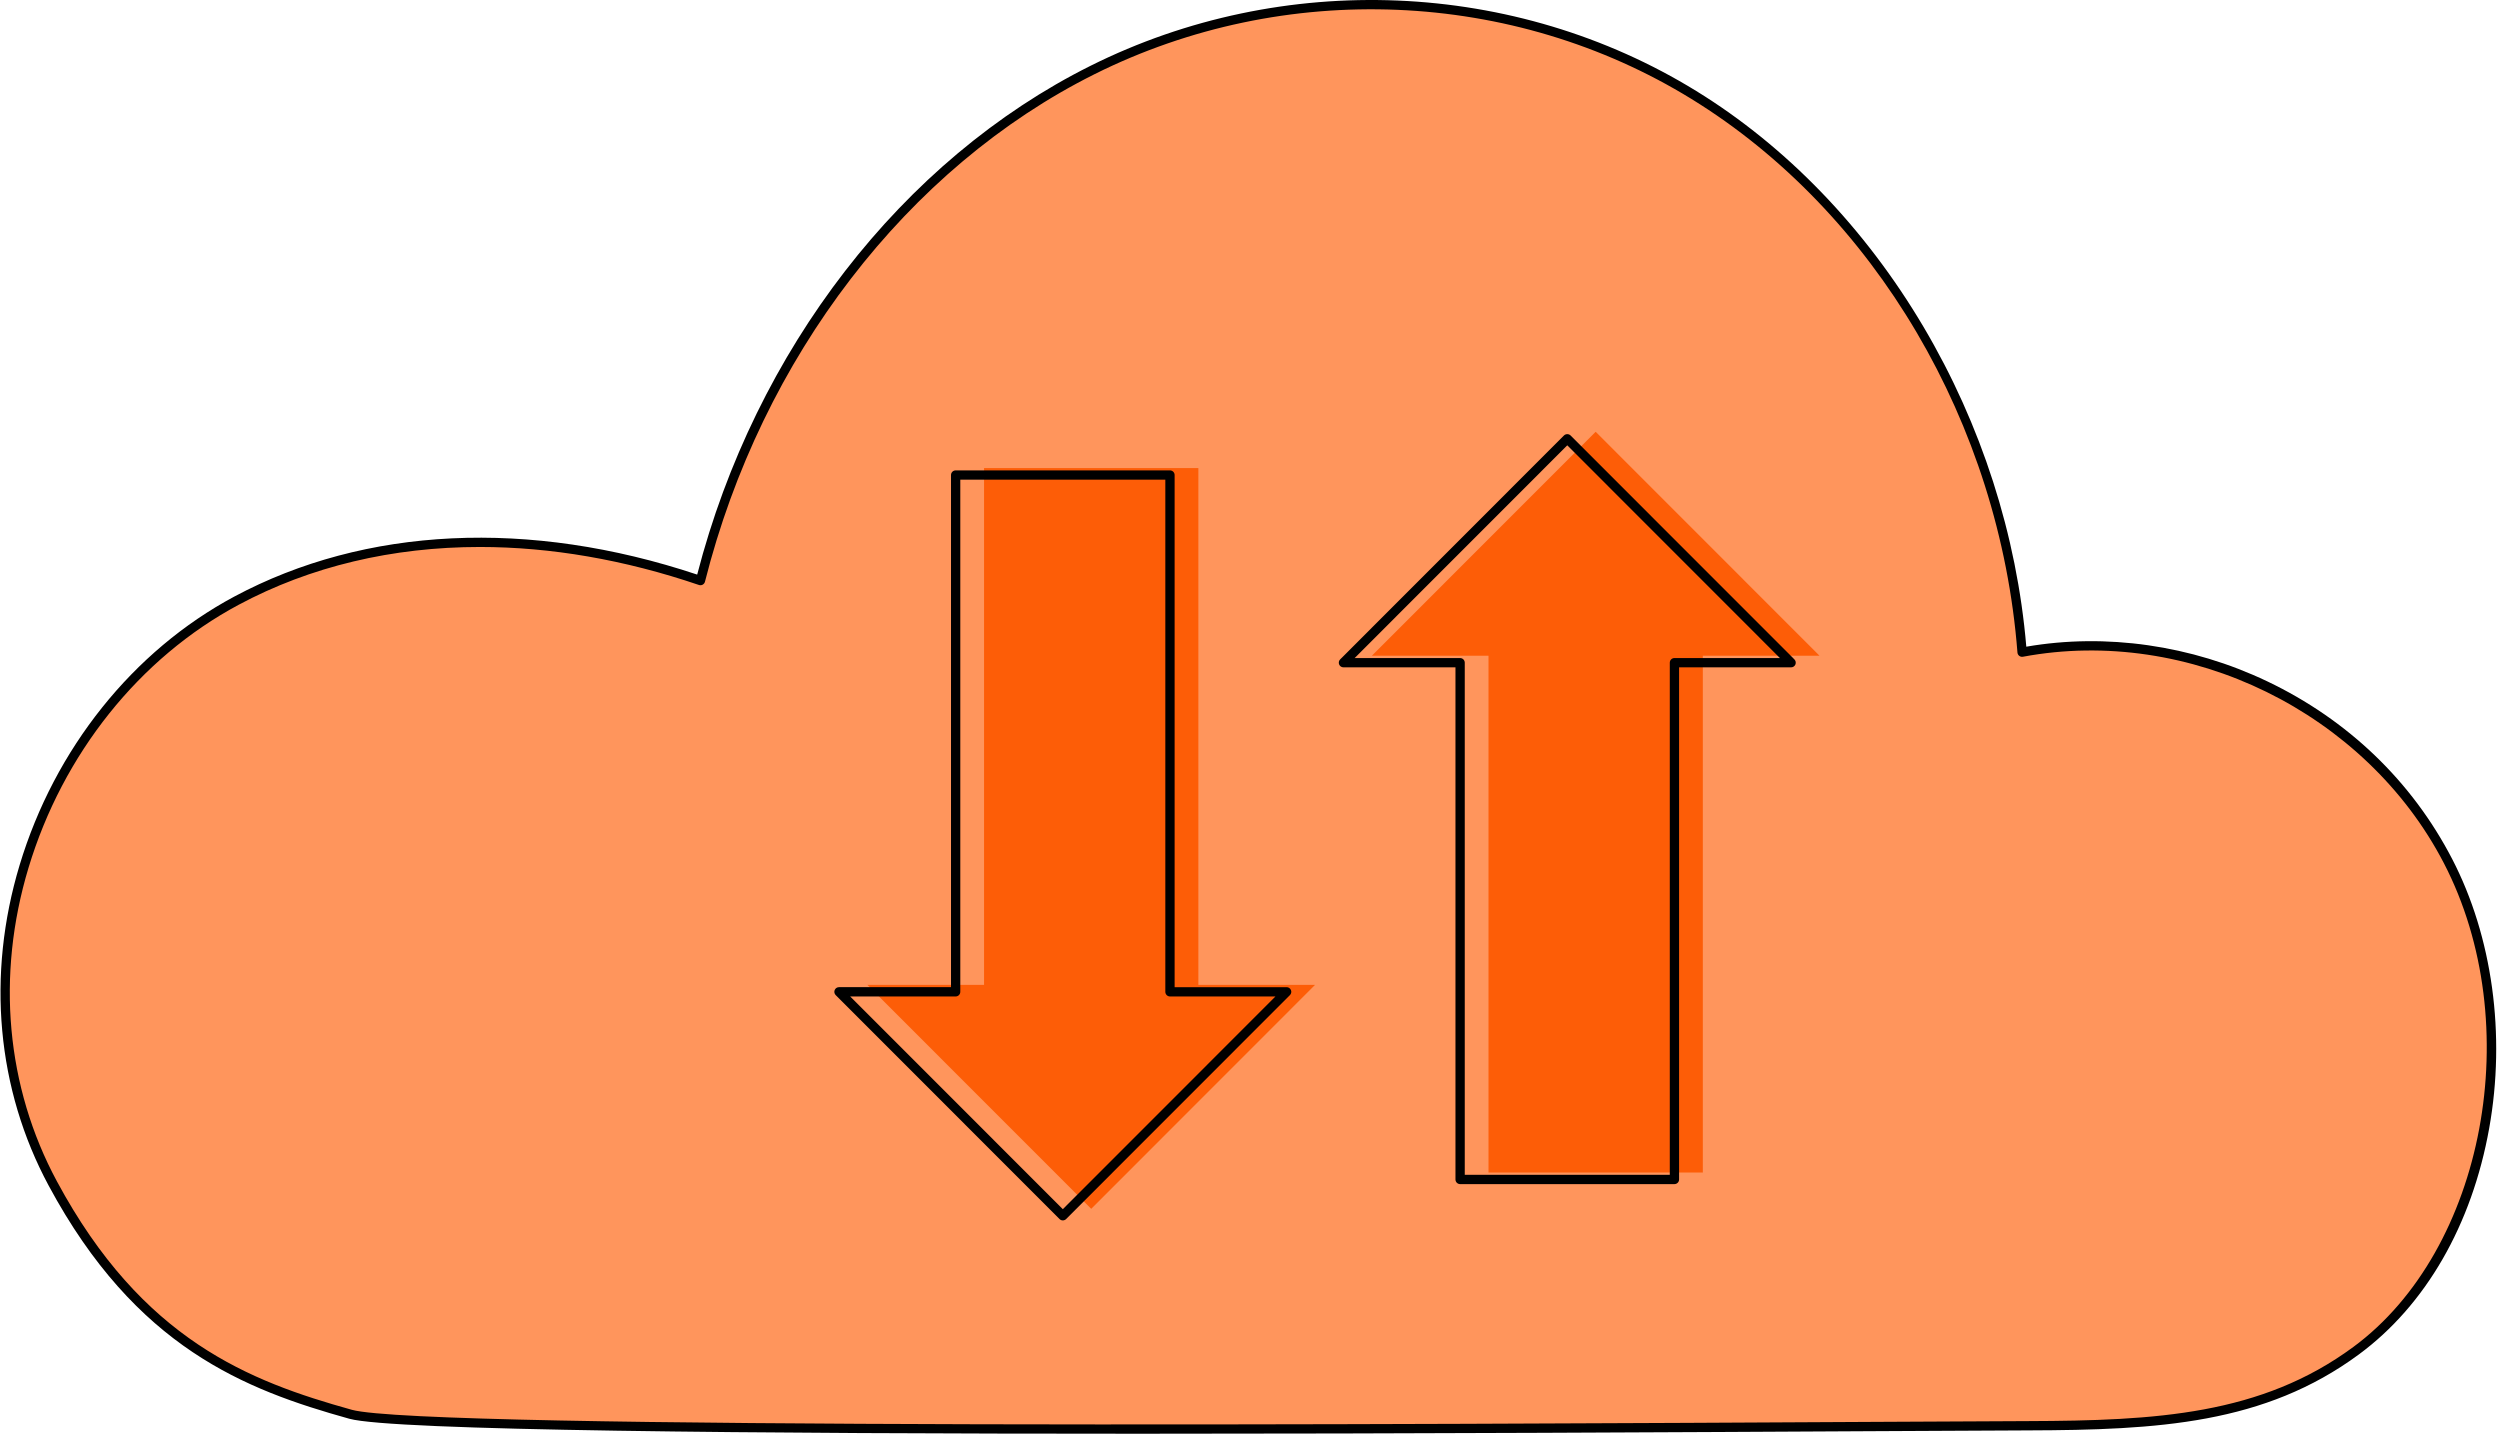
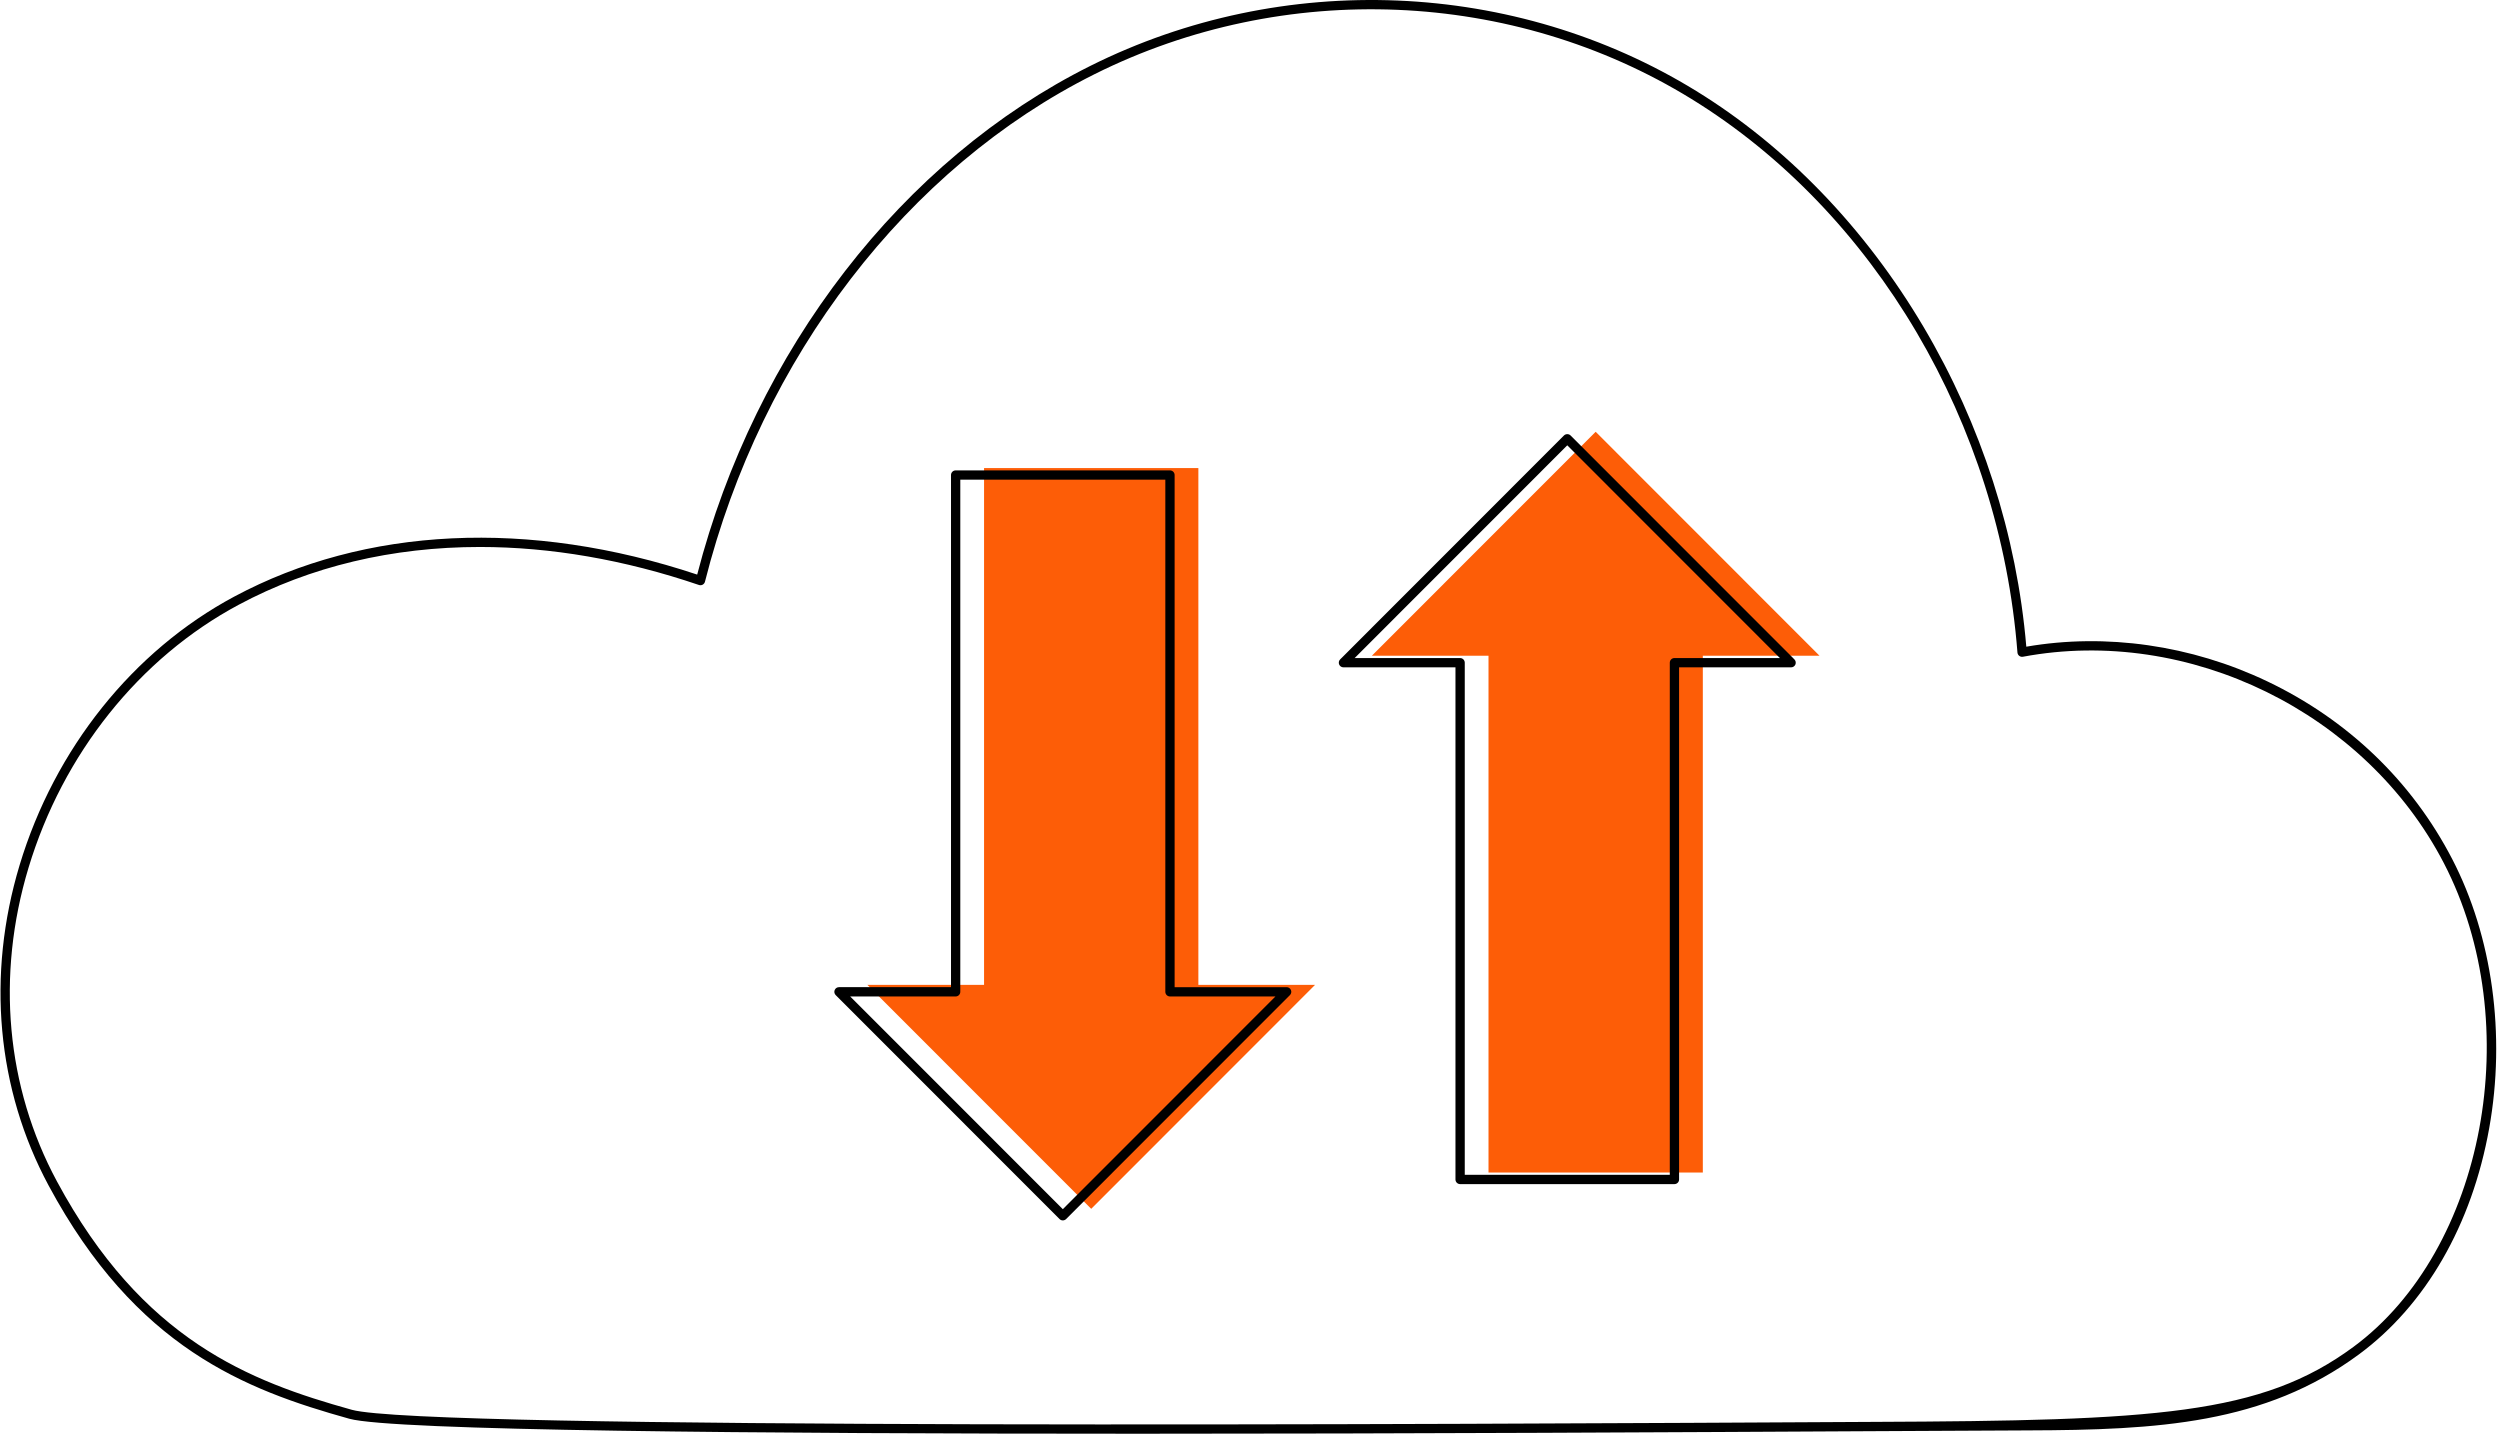
<svg xmlns="http://www.w3.org/2000/svg" width="251" height="144" viewBox="0 0 251 144" fill="none">
-   <path d="M5.301 118.824C-6.281 97.299 4.432 70.648 23.737 60.311C38.071 52.637 55.111 53.118 70.325 58.291C75.963 35.945 90.662 16.523 109.705 7.02C128.748 -2.484 151.8 -1.706 170.061 9.535C188.323 20.775 201.229 42.355 203.017 65.479C219.368 62.414 237.5 70.478 245.78 86.451C254.061 102.424 250.375 125.415 236.557 135.607C226.826 142.785 215.3 143.107 203.622 143.146C177.615 143.234 43.614 144.337 35.196 141.993C25.511 139.294 14.246 135.448 5.301 118.824Z" fill="#FF955C" />
-   <path d="M114.359 143.946C75.967 143.946 39.372 143.639 35.071 142.442C24.6 139.524 13.645 135.314 4.89 119.044C-0.328 109.347 -1.365 97.918 1.968 86.86C5.491 75.173 13.345 65.346 23.517 59.899C36.666 52.86 53.154 52.08 69.998 57.689C75.833 35.12 90.57 16.047 109.497 6.602C128.809 -3.035 152.109 -2.064 170.306 9.137C179.367 14.714 187.255 22.901 193.119 32.813C198.931 42.637 202.495 53.731 203.441 64.928C211.441 63.544 220.009 64.772 227.626 68.404C235.729 72.268 242.15 78.434 246.195 86.236C250.239 94.036 251.595 103.893 249.915 113.278C248.18 122.977 243.534 131.04 236.835 135.982C227.348 142.979 216.639 143.568 203.624 143.612C200.178 143.624 194.835 143.653 188.14 143.69C169.996 143.79 141.721 143.946 114.359 143.946ZM48.182 54.917C39.416 54.917 31.172 56.859 23.958 60.722C14.002 66.052 6.313 75.677 2.861 87.129C-0.4 97.948 0.612 109.125 5.712 118.602C14.293 134.549 25.044 138.68 35.322 141.543C42.561 143.559 144.574 142.997 188.135 142.757C194.831 142.72 200.174 142.691 203.621 142.679C216.463 142.636 227.022 142.06 236.281 135.231C249.484 125.492 253.73 102.798 245.367 86.665C237.522 71.534 219.747 62.82 203.104 65.937C202.974 65.963 202.839 65.93 202.734 65.849C202.629 65.769 202.563 65.647 202.552 65.515C200.779 42.566 188.235 21.268 169.817 9.932C151.893 -1.102 128.939 -2.057 109.914 7.437C91.091 16.83 76.46 35.884 70.778 58.405C70.746 58.531 70.663 58.638 70.548 58.701C70.434 58.763 70.298 58.775 70.175 58.732C62.685 56.185 55.263 54.917 48.182 54.917Z" fill="black" />
+   <path d="M114.359 143.946C75.967 143.946 39.372 143.639 35.071 142.442C24.6 139.524 13.645 135.314 4.89 119.044C-0.328 109.347 -1.365 97.918 1.968 86.86C5.491 75.173 13.345 65.346 23.517 59.899C36.666 52.86 53.154 52.08 69.998 57.689C75.833 35.12 90.57 16.047 109.497 6.602C128.809 -3.035 152.109 -2.064 170.306 9.137C179.367 14.714 187.255 22.901 193.119 32.813C198.931 42.637 202.495 53.731 203.441 64.928C211.441 63.544 220.009 64.772 227.626 68.404C235.729 72.268 242.15 78.434 246.195 86.236C250.239 94.036 251.595 103.893 249.915 113.278C248.18 122.977 243.534 131.04 236.835 135.982C227.348 142.979 216.639 143.568 203.624 143.612C200.178 143.624 194.835 143.653 188.14 143.69C169.996 143.79 141.721 143.946 114.359 143.946ZM48.182 54.917C39.416 54.917 31.172 56.859 23.958 60.722C14.002 66.052 6.313 75.677 2.861 87.129C-0.4 97.948 0.612 109.125 5.712 118.602C14.293 134.549 25.044 138.68 35.322 141.543C42.561 143.559 144.574 142.997 188.135 142.757C216.463 142.636 227.022 142.06 236.281 135.231C249.484 125.492 253.73 102.798 245.367 86.665C237.522 71.534 219.747 62.82 203.104 65.937C202.974 65.963 202.839 65.93 202.734 65.849C202.629 65.769 202.563 65.647 202.552 65.515C200.779 42.566 188.235 21.268 169.817 9.932C151.893 -1.102 128.939 -2.057 109.914 7.437C91.091 16.83 76.46 35.884 70.778 58.405C70.746 58.531 70.663 58.638 70.548 58.701C70.434 58.763 70.298 58.775 70.175 58.732C62.685 56.185 55.263 54.917 48.182 54.917Z" fill="black" />
  <path d="M132.031 98.881L109.558 121.366L87.084 98.881H98.799V46.997H120.316V98.881H132.031Z" fill="#FD5D07" />
  <path d="M137.731 65.837L160.205 43.352L182.678 65.837H170.964V117.721H149.446V65.837H137.731Z" fill="#FD5D07" />
  <path d="M106.707 122.529C106.583 122.529 106.464 122.48 106.377 122.392L83.903 99.908C83.77 99.774 83.73 99.574 83.802 99.399C83.874 99.225 84.044 99.111 84.233 99.111H95.481V47.694C95.481 47.436 95.69 47.227 95.948 47.227H117.465C117.723 47.227 117.932 47.436 117.932 47.694V99.112H129.18C129.369 99.112 129.539 99.225 129.611 99.4C129.683 99.574 129.644 99.775 129.51 99.908L107.037 122.393C106.949 122.48 106.83 122.529 106.707 122.529ZM85.359 100.045L106.707 121.402L128.054 100.045H117.466C117.208 100.045 116.999 99.836 116.999 99.578V48.16H96.414V99.578C96.414 99.836 96.205 100.045 95.948 100.045H85.359Z" fill="black" />
  <path d="M168.113 118.885H146.595C146.338 118.885 146.129 118.677 146.129 118.419V67.001H134.881C134.692 67.001 134.522 66.888 134.45 66.713C134.377 66.539 134.417 66.338 134.551 66.204L157.024 43.72C157.2 43.545 157.509 43.545 157.684 43.72L180.158 66.204C180.291 66.338 180.331 66.538 180.259 66.713C180.186 66.888 180.016 67.001 179.828 67.001H168.58V118.419C168.58 118.677 168.371 118.885 168.113 118.885ZM147.062 117.952H167.647V66.535C167.647 66.277 167.856 66.068 168.113 66.068H178.702L157.354 44.71L136.006 66.068H146.595C146.853 66.068 147.062 66.277 147.062 66.535V117.952H147.062Z" fill="black" />
</svg>